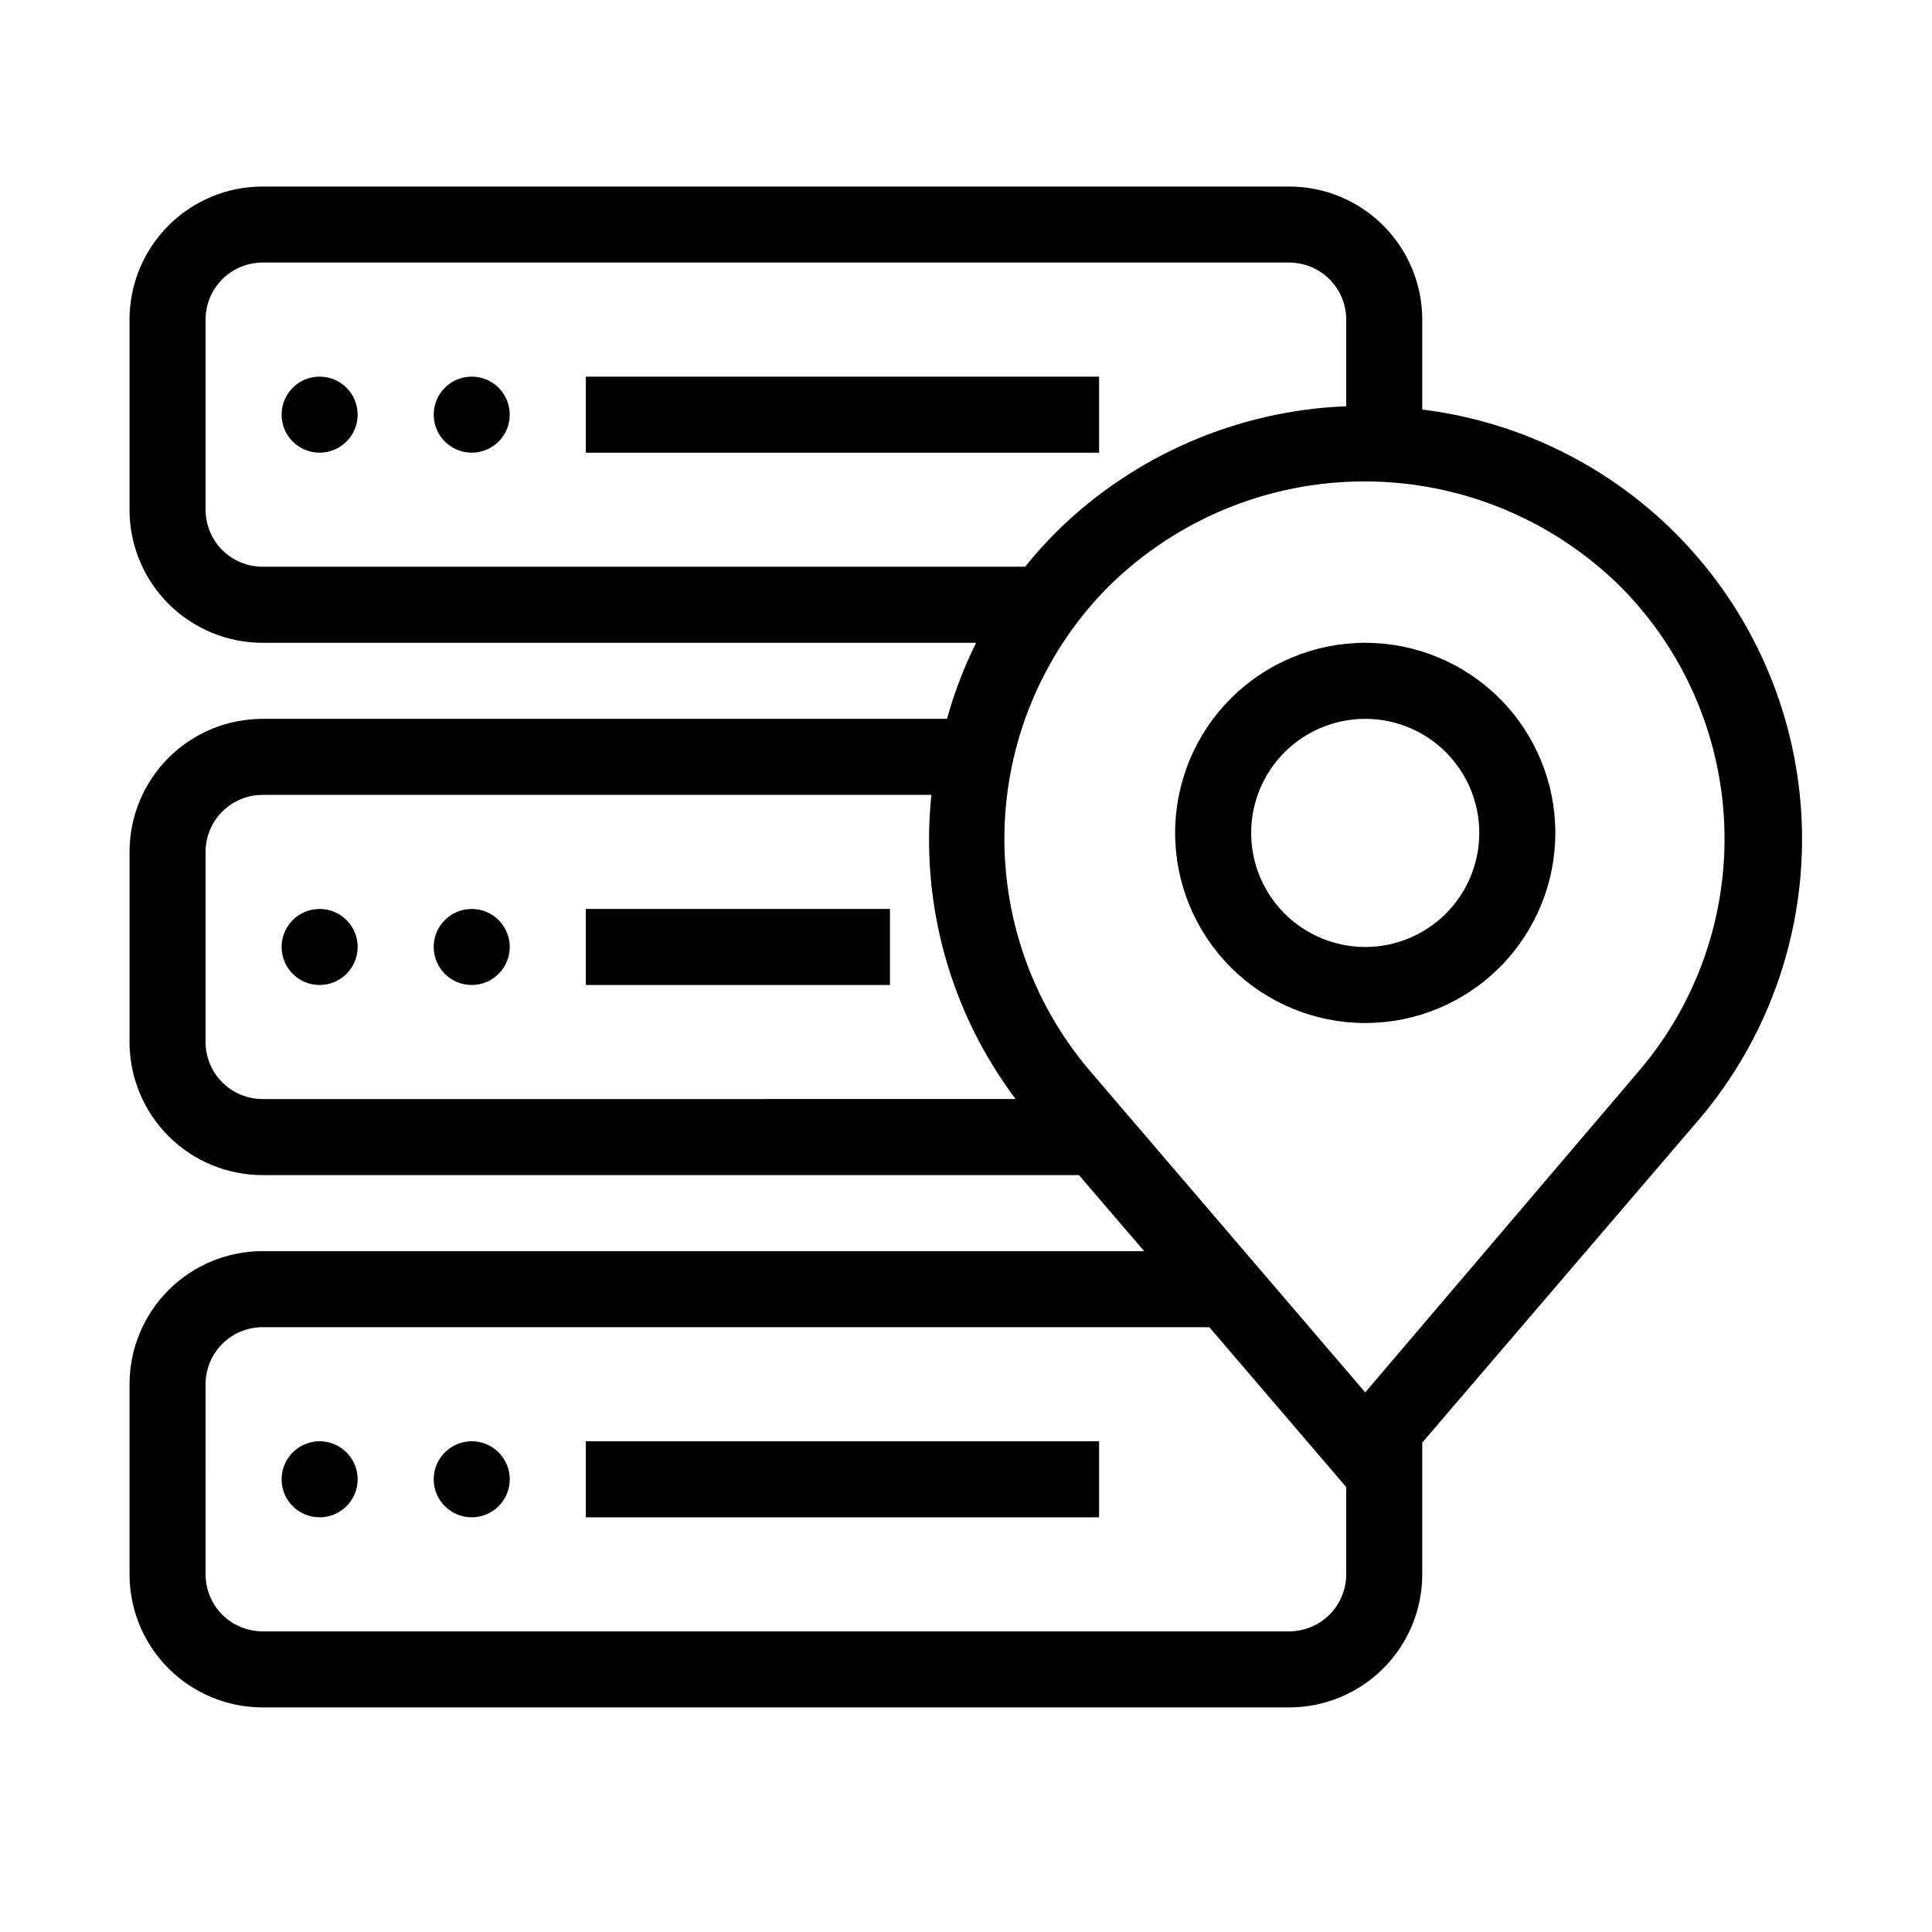
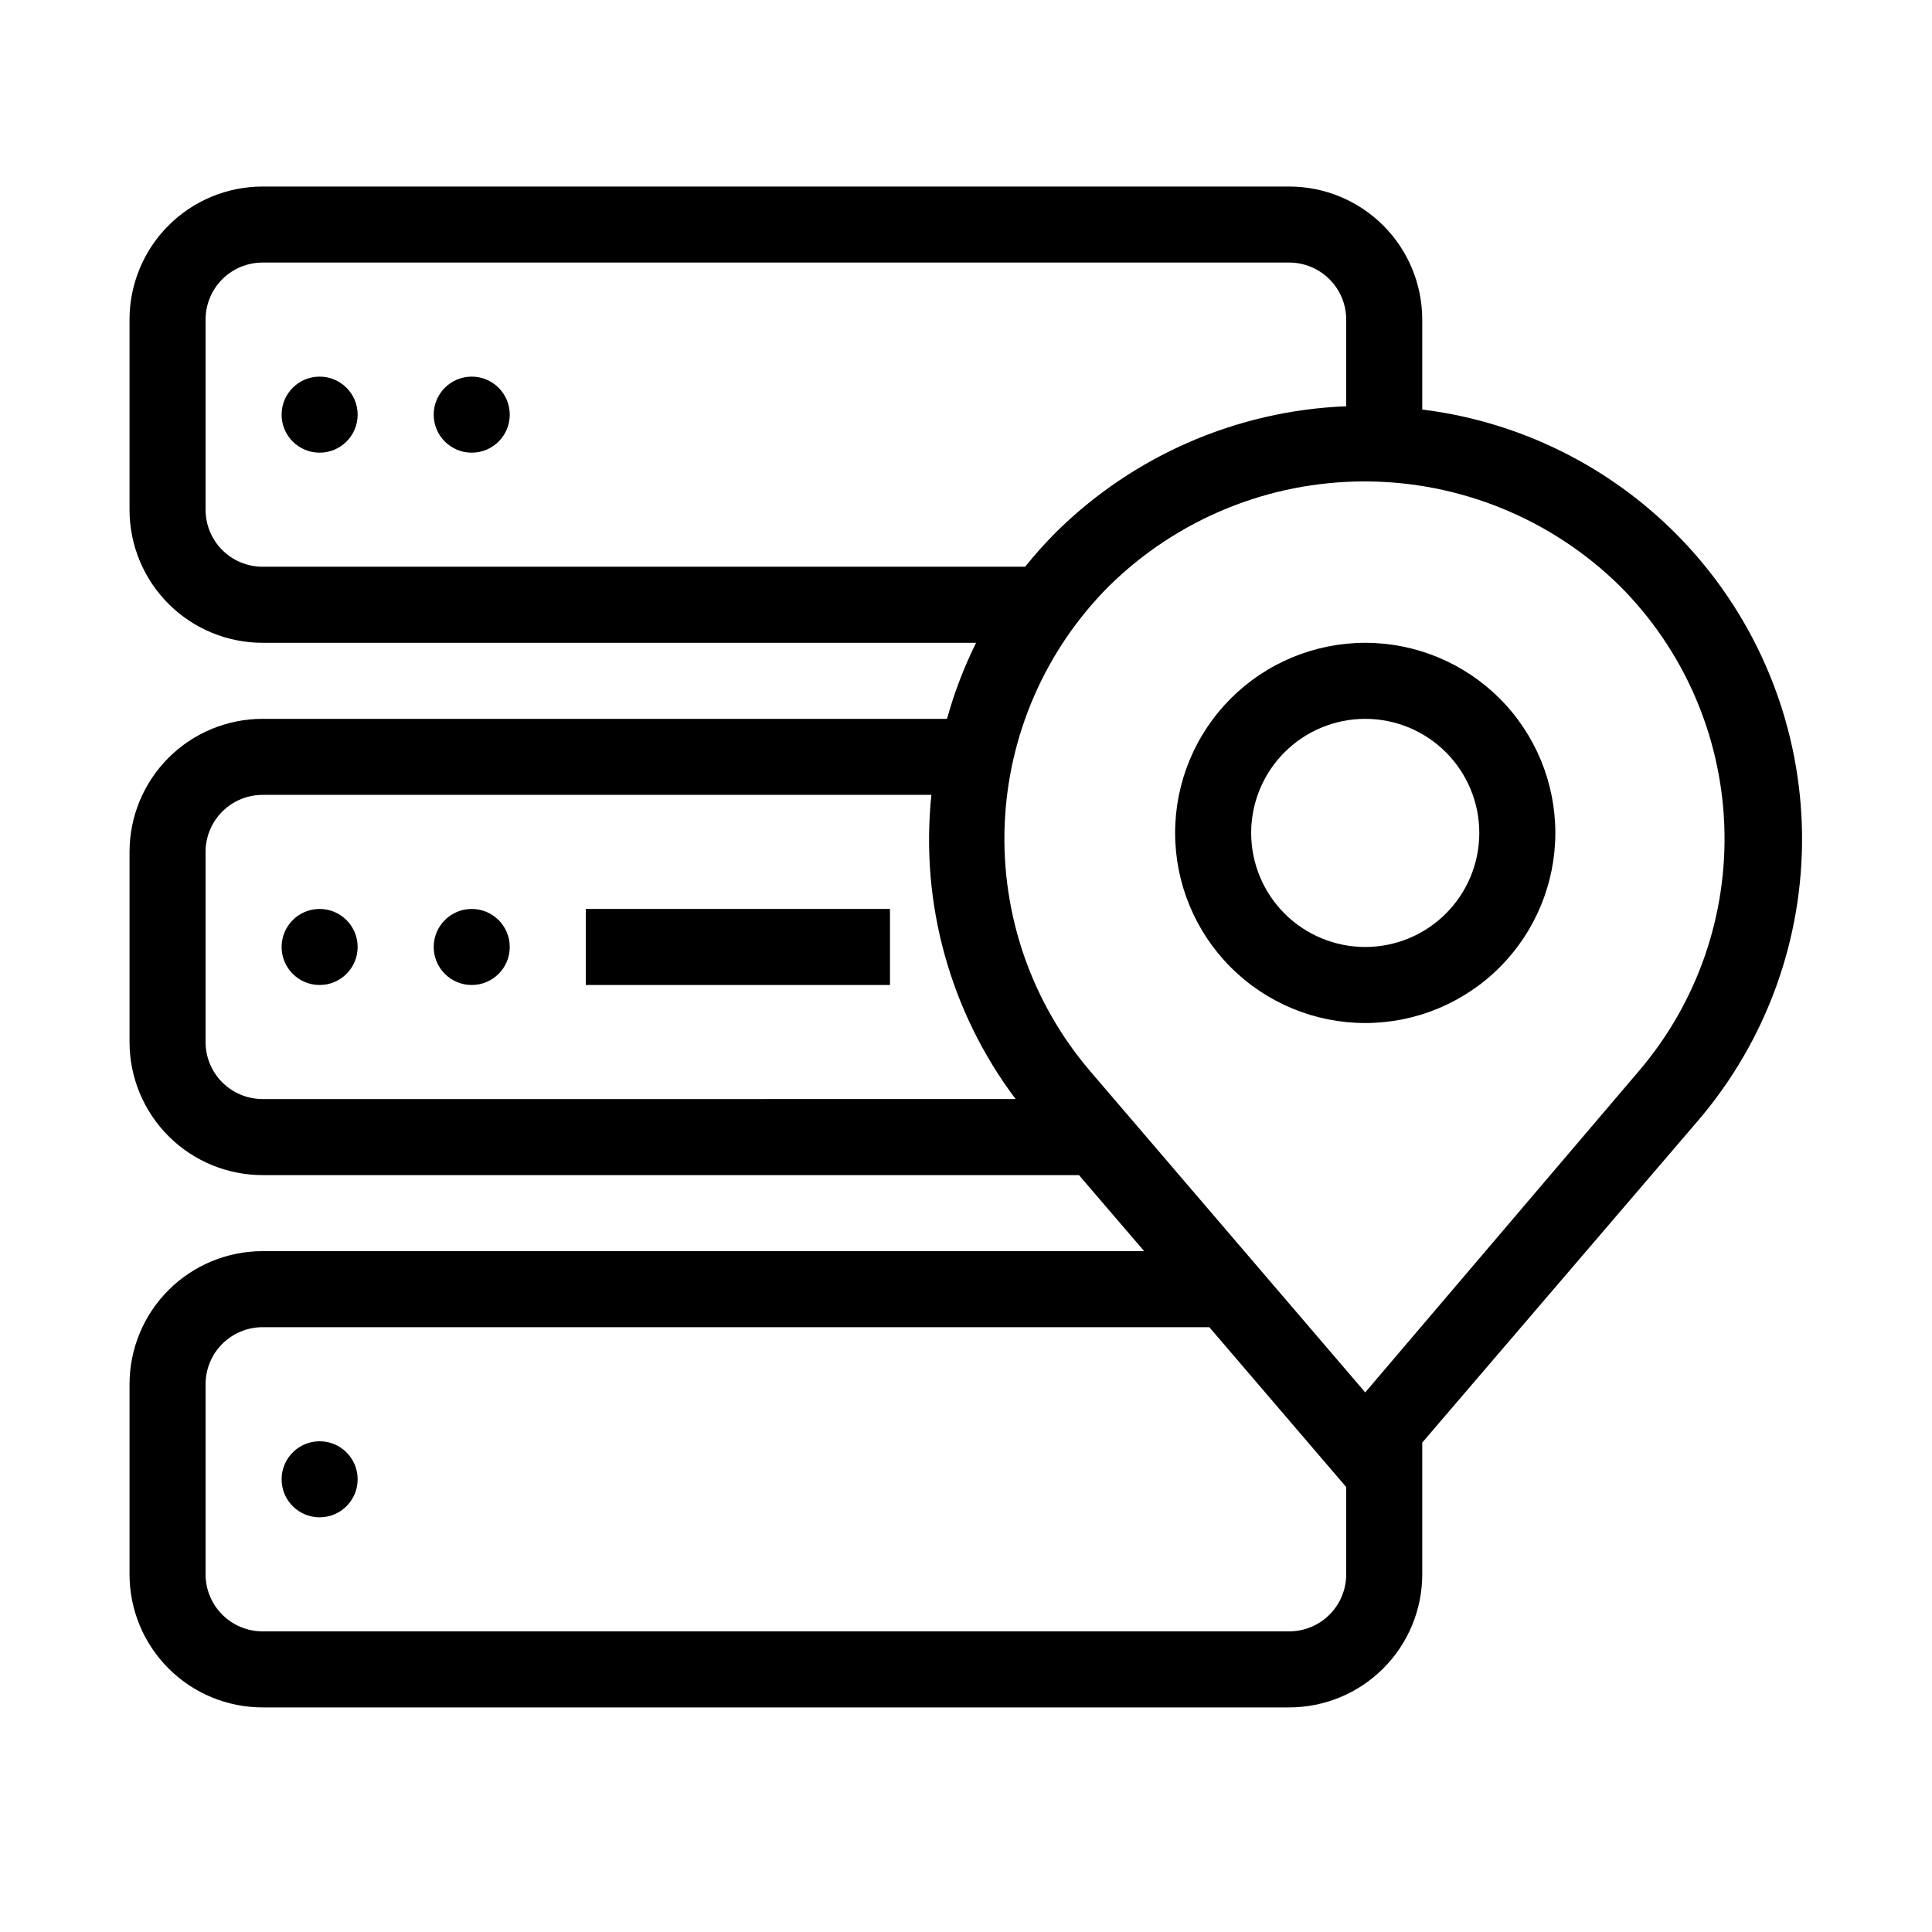
<svg xmlns="http://www.w3.org/2000/svg" fill="#000000" width="800px" height="800px" version="1.1" viewBox="144 144 512 512">
  <g>
    <path d="m299.24 384.88h80.609v20.152h-80.609z" />
    <path d="m238.78 394.96c0 5.562-4.512 10.074-10.078 10.074s-10.074-4.512-10.074-10.074c0-5.566 4.508-10.078 10.074-10.078s10.078 4.512 10.078 10.078" />
    <path d="m279.09 394.96c0 5.562-4.512 10.074-10.078 10.074-5.566 0-10.074-4.512-10.074-10.074 0-5.566 4.508-10.078 10.074-10.078 5.566 0 10.078 4.512 10.078 10.078" />
-     <path d="m299.24 243.82h136.03v20.152h-136.03z" />
    <path d="m238.78 253.89c0 5.562-4.512 10.074-10.078 10.074s-10.074-4.512-10.074-10.074c0-5.566 4.508-10.078 10.074-10.078s10.078 4.512 10.078 10.078" />
    <path d="m279.09 253.89c0 5.562-4.512 10.074-10.078 10.074-5.566 0-10.074-4.512-10.074-10.074 0-5.566 4.508-10.078 10.074-10.078 5.566 0 10.078 4.512 10.078 10.078" />
-     <path d="m299.24 525.95h136.03v20.152h-136.03z" />
    <path d="m238.78 536.03c0 5.566-4.512 10.074-10.078 10.074s-10.074-4.508-10.074-10.074 4.508-10.078 10.074-10.078 10.078 4.512 10.078 10.078" />
-     <path d="m279.09 536.03c0 5.566-4.512 10.074-10.078 10.074-5.566 0-10.074-4.508-10.074-10.074s4.508-10.078 10.074-10.078c5.566 0 10.078 4.512 10.078 10.078" />
    <path d="m213.59 596.48h272.05c9.355 0 18.324-3.715 24.938-10.328s10.332-15.586 10.332-24.938v-34.914l73.152-85.398c18.039-21.109 27.805-48.047 27.496-75.812-0.312-27.766-10.688-54.473-29.195-75.172-18.508-20.699-43.895-33.984-71.453-37.387v-23.832c0-9.352-3.719-18.324-10.332-24.938s-15.582-10.328-24.938-10.328h-272.05c-9.355 0-18.324 3.715-24.938 10.328-6.613 6.613-10.328 15.586-10.328 24.938v50.383c0 9.352 3.715 18.32 10.328 24.938 6.613 6.613 15.582 10.328 24.938 10.328h189.08c-3.195 6.461-5.777 13.207-7.707 20.152h-181.37c-9.355 0-18.324 3.715-24.938 10.328-6.613 6.613-10.328 15.586-10.328 24.938v50.383c0 9.352 3.715 18.32 10.328 24.938 6.613 6.613 15.582 10.328 24.938 10.328h216.34l17.281 20.152h-233.62c-9.355 0-18.324 3.715-24.938 10.328-6.613 6.613-10.328 15.586-10.328 24.938v50.383c0 9.352 3.715 18.324 10.328 24.938 6.613 6.613 15.582 10.328 24.938 10.328zm0-302.29c-4.008 0-7.856-1.594-10.688-4.426-2.836-2.836-4.426-6.68-4.426-10.688v-50.383c0-4.008 1.59-7.852 4.426-10.688 2.832-2.836 6.68-4.426 10.688-4.426h272.05c4.012 0 7.856 1.59 10.688 4.426 2.836 2.836 4.43 6.68 4.43 10.688v22.973c-28.891 1.137-56.312 13.035-76.883 33.352-2.894 2.914-5.637 5.973-8.211 9.172zm0 141.07c-4.008 0-7.856-1.594-10.688-4.426-2.836-2.836-4.426-6.68-4.426-10.688v-50.383c0-4.008 1.59-7.852 4.426-10.688 2.832-2.832 6.68-4.426 10.688-4.426h177.24c-3.008 28.723 4.965 57.523 22.32 80.609zm219.26-7.457c-15.465-18.125-23.535-41.414-22.602-65.219 0.934-23.809 10.801-46.395 27.641-63.254 18.047-17.781 42.371-27.75 67.711-27.75s49.66 9.969 67.711 27.75c16.836 16.859 26.703 39.445 27.637 63.254 0.934 23.805-7.133 47.094-22.598 65.219l-72.551 85.195zm-234.37 83.027c0-4.008 1.59-7.852 4.426-10.688 2.832-2.832 6.68-4.426 10.688-4.426h250.89l36.277 42.371v23.125c0 4.008-1.594 7.852-4.43 10.688-2.832 2.832-6.676 4.426-10.688 4.426h-272.05c-4.008 0-7.856-1.594-10.688-4.426-2.836-2.836-4.426-6.68-4.426-10.688z" />
    <path d="m556.18 364.73c0-13.359-5.309-26.176-14.758-35.625-9.445-9.445-22.262-14.754-35.625-14.754-13.359 0-26.176 5.309-35.625 14.754-9.445 9.449-14.754 22.266-14.754 35.625 0 13.363 5.309 26.18 14.754 35.625 9.449 9.449 22.266 14.758 35.625 14.758 13.363 0 26.18-5.309 35.625-14.758 9.449-9.445 14.758-22.262 14.758-35.625zm-80.609 0c0-8.016 3.184-15.703 8.852-21.375 5.672-5.668 13.359-8.852 21.375-8.852 8.02 0 15.707 3.184 21.375 8.852 5.672 5.672 8.855 13.359 8.855 21.375 0 8.02-3.184 15.707-8.855 21.375-5.668 5.672-13.355 8.855-21.375 8.855-8.016 0-15.703-3.184-21.375-8.855-5.668-5.668-8.852-13.355-8.852-21.375z" />
  </g>
</svg>